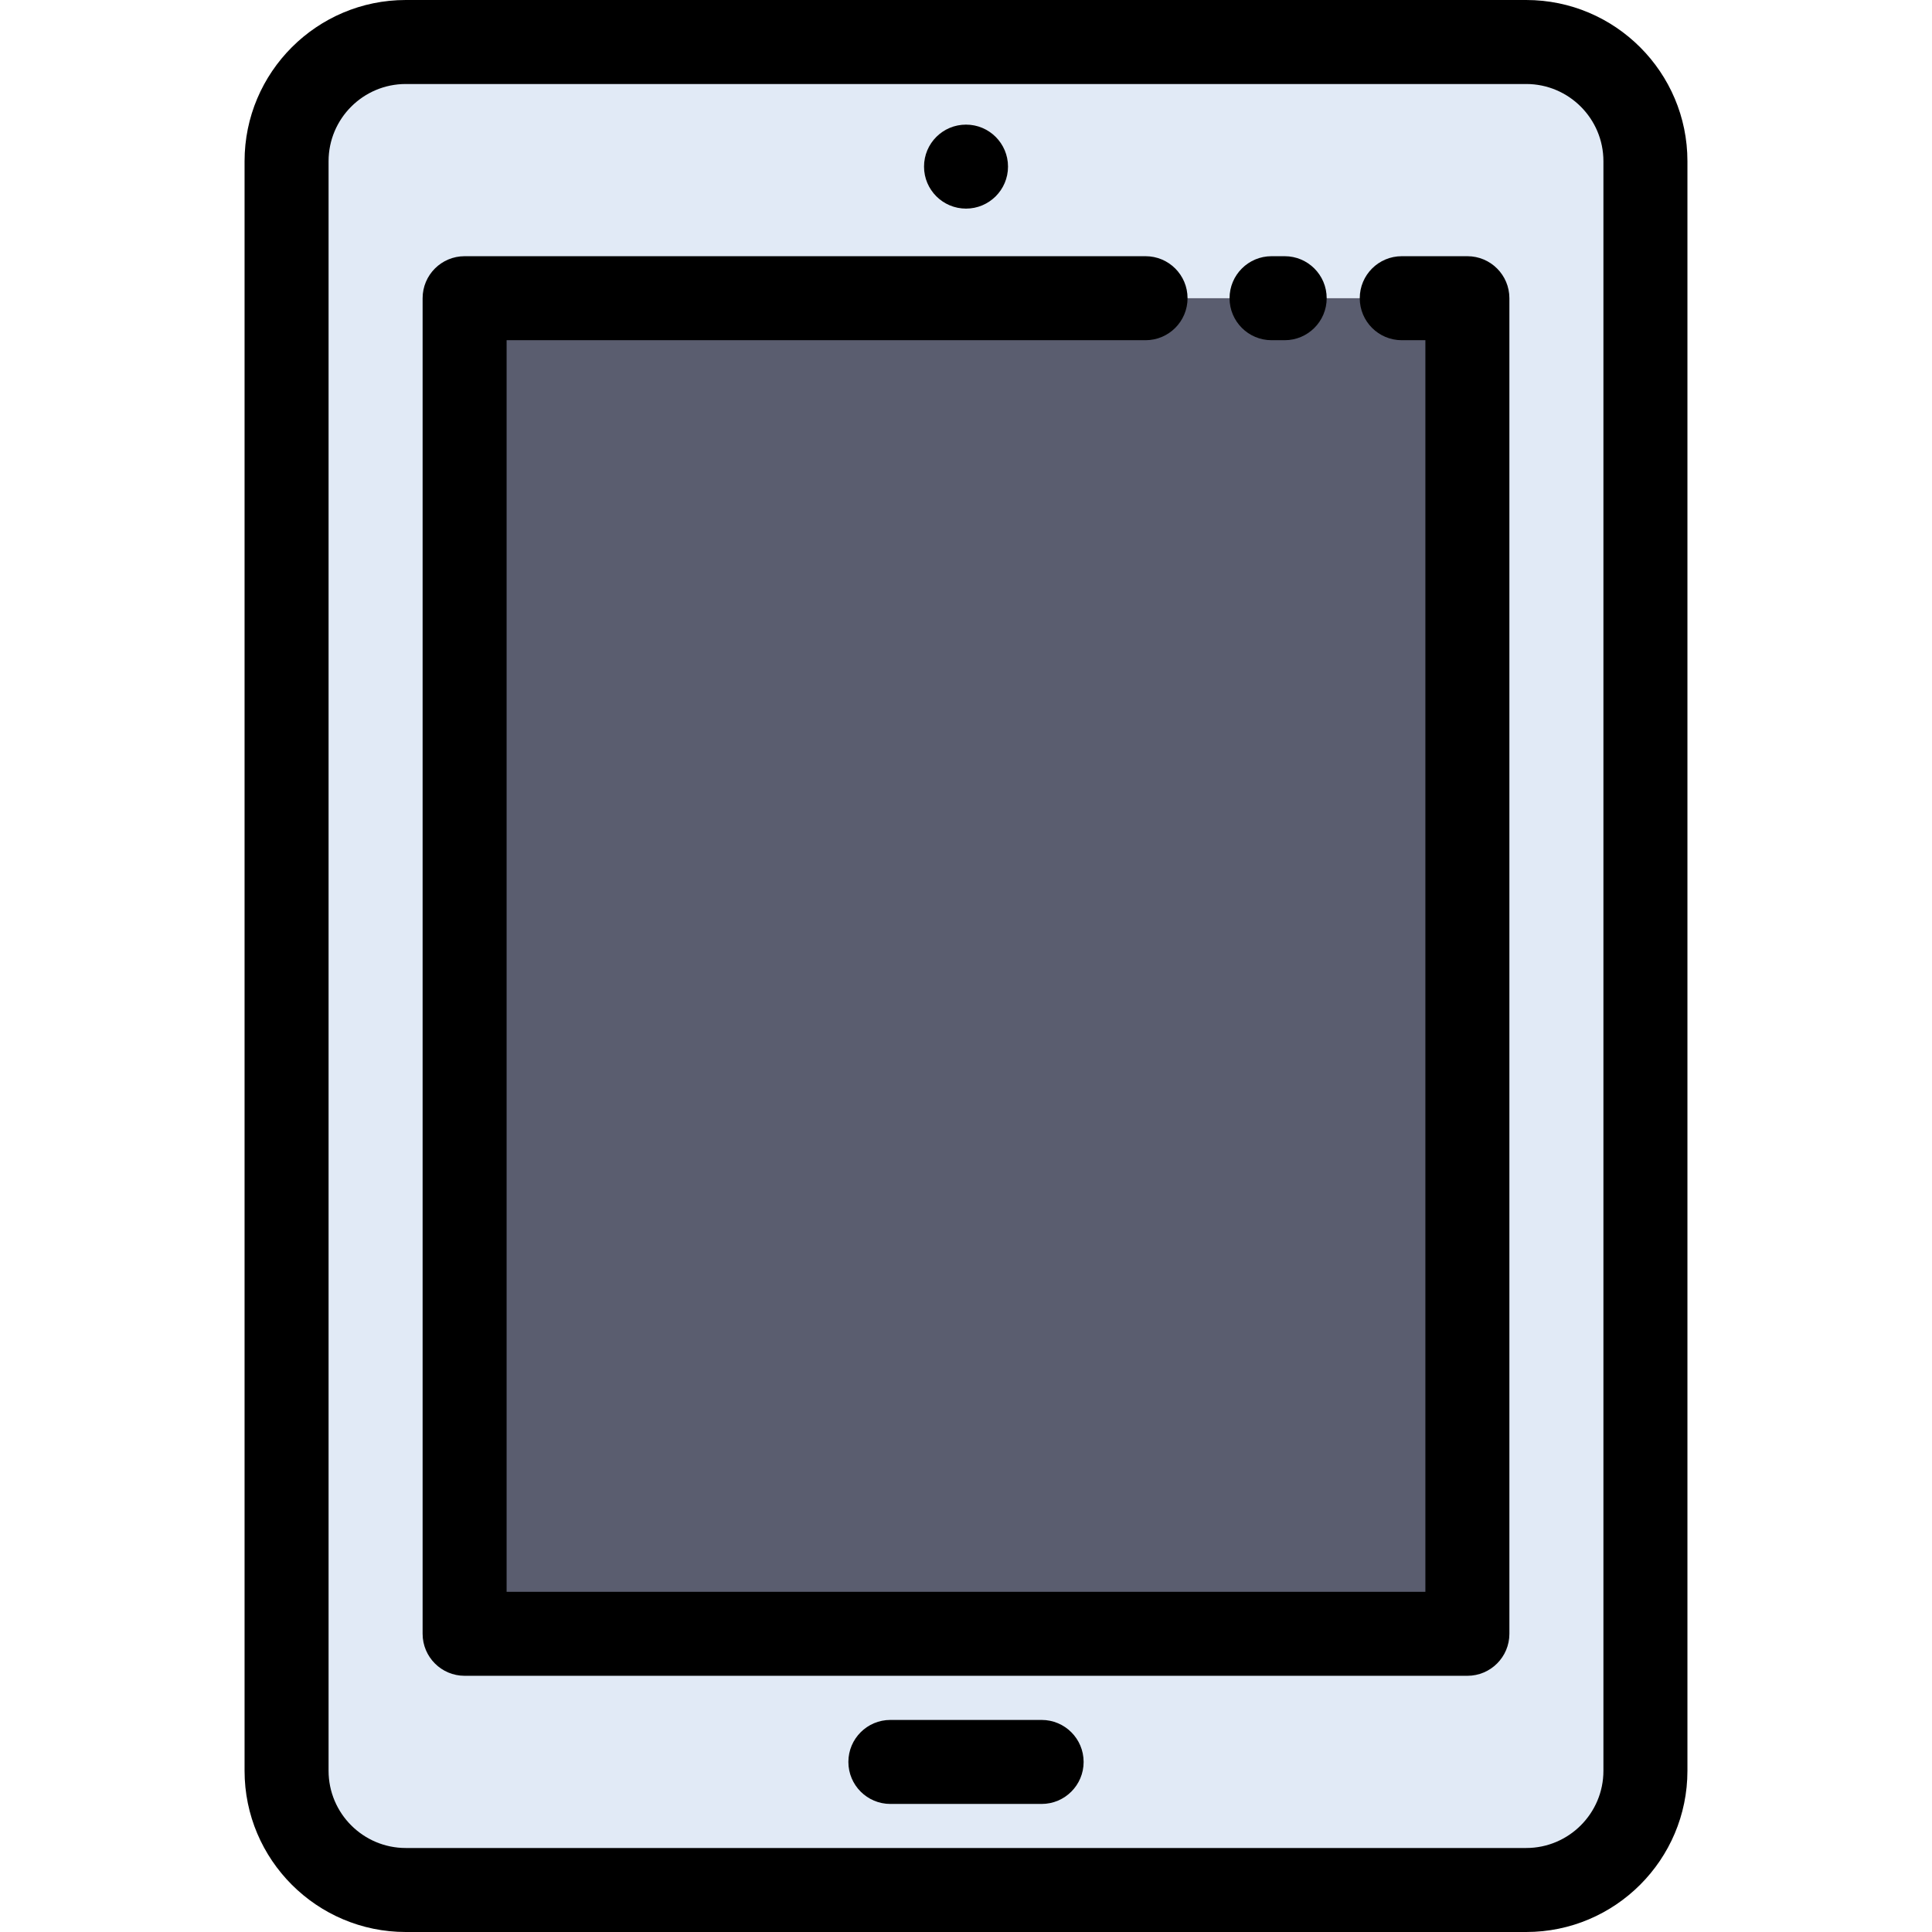
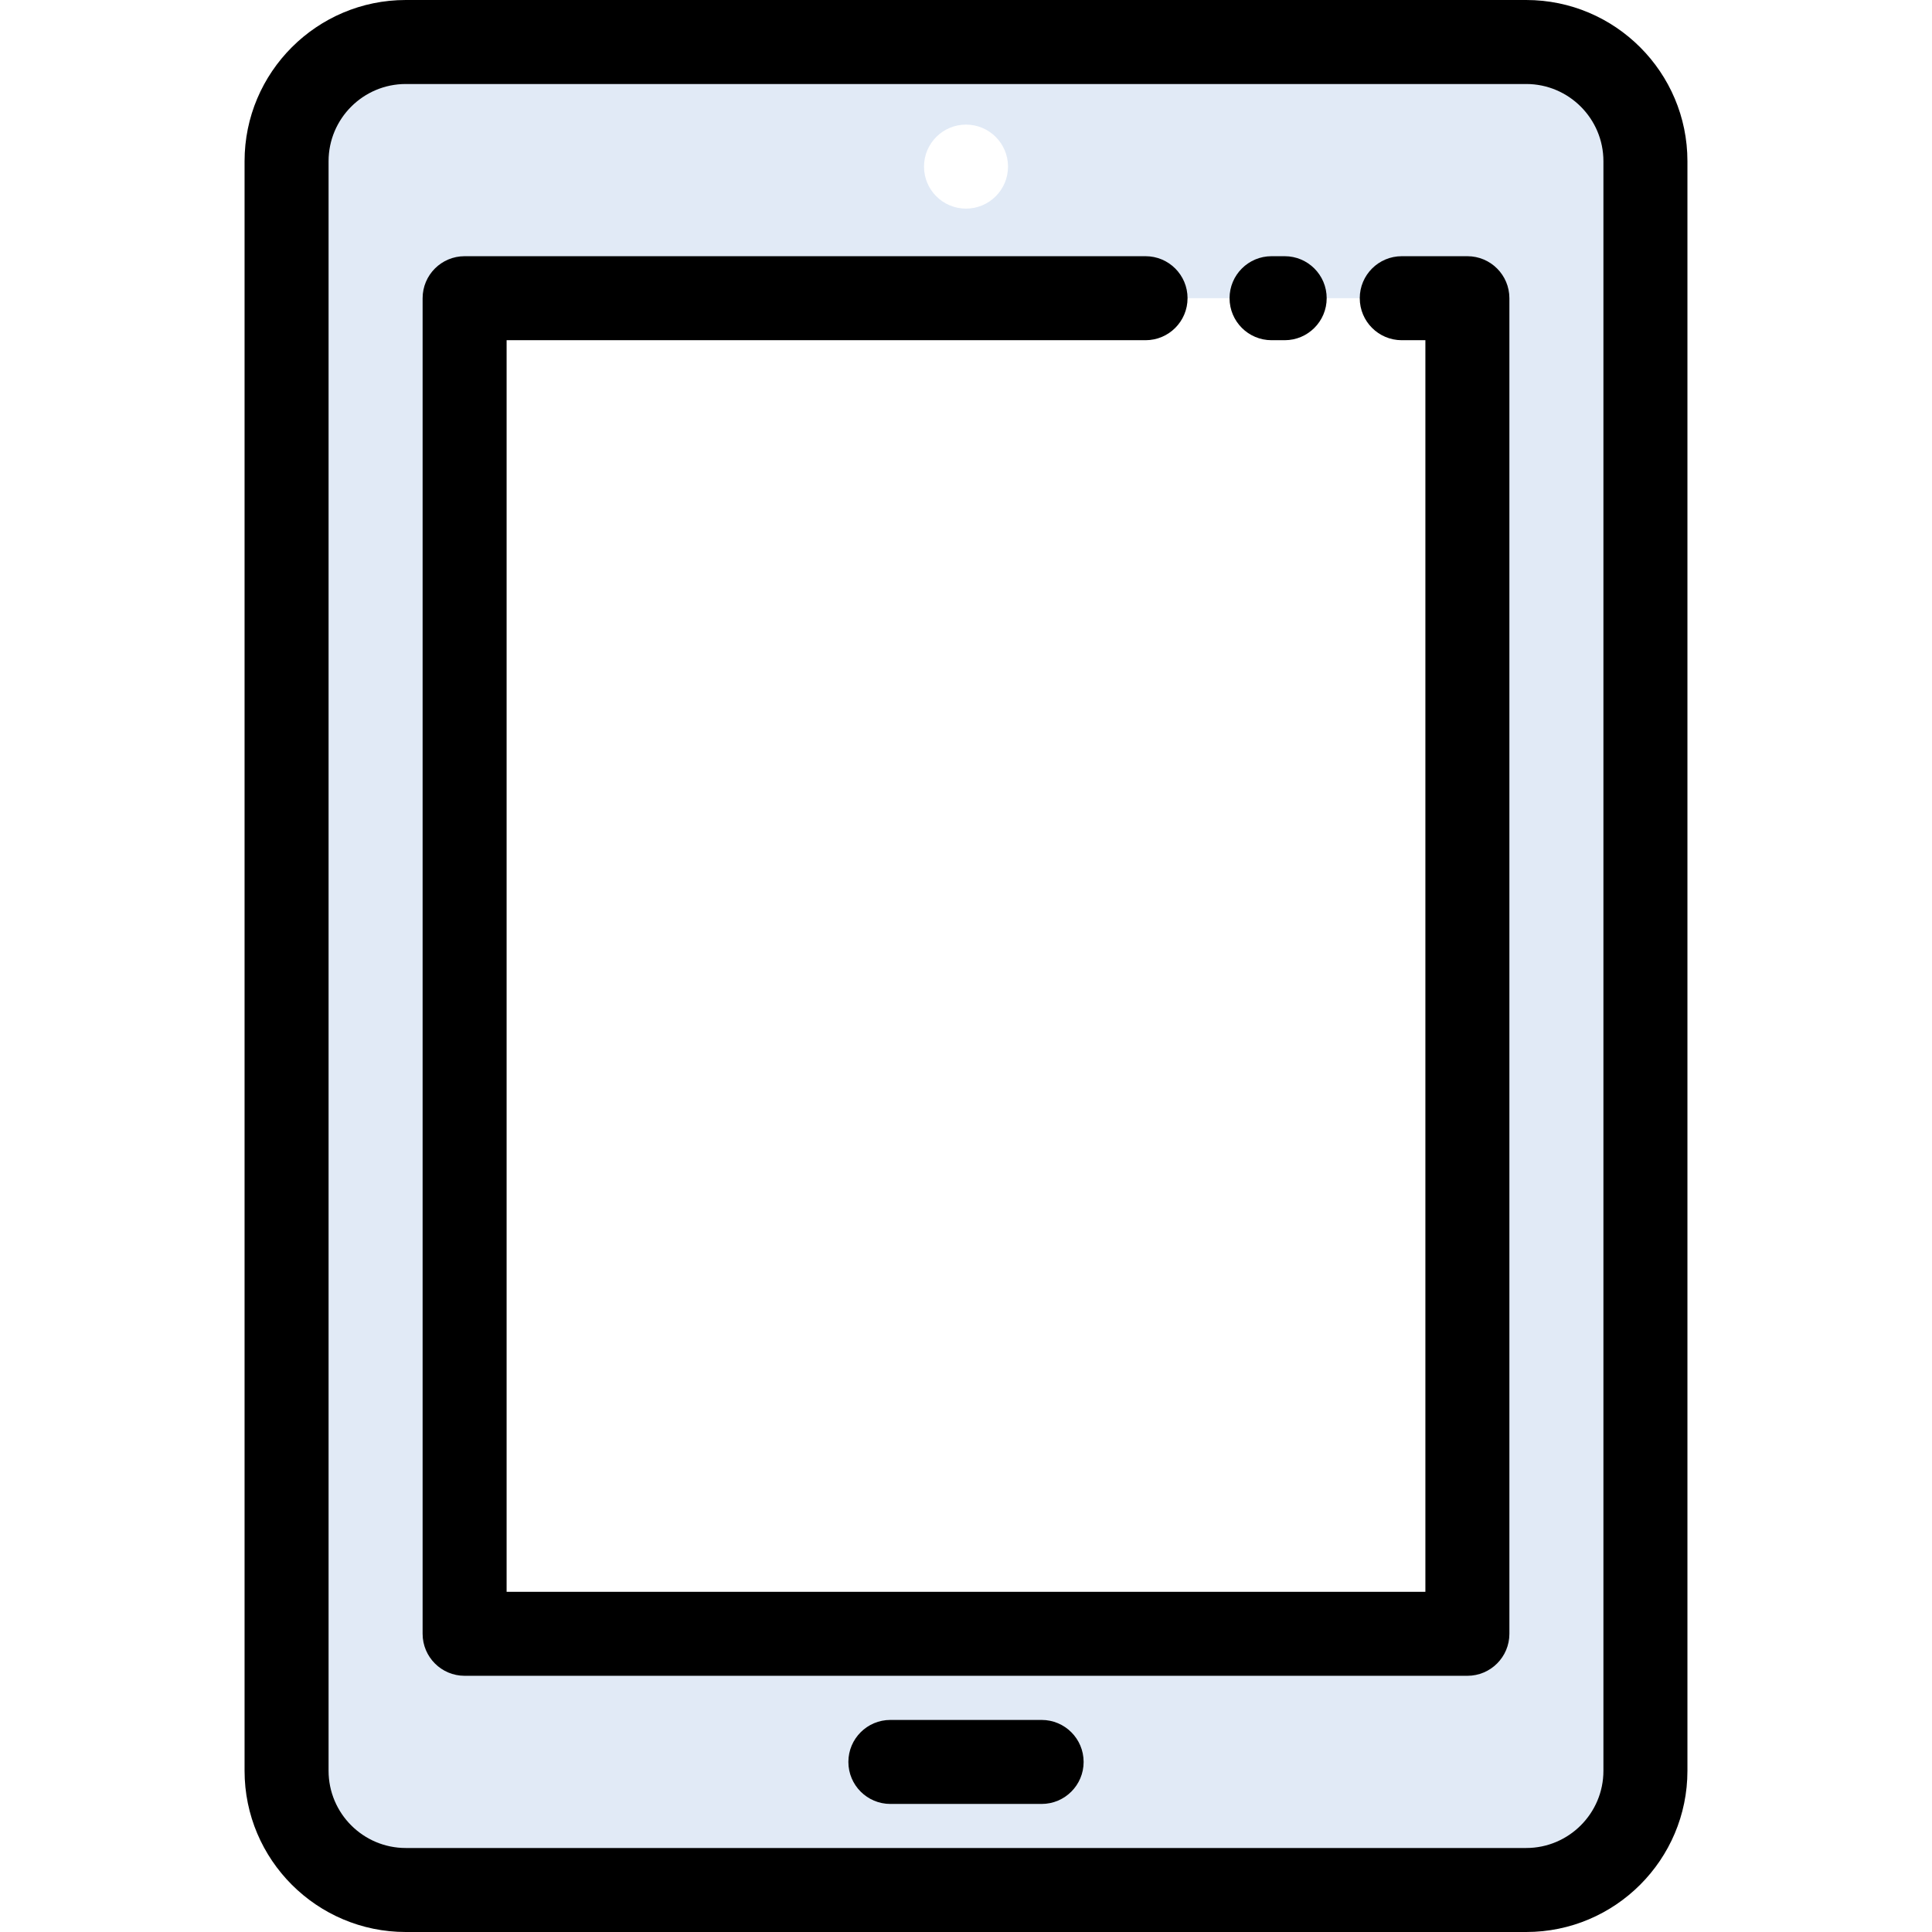
<svg xmlns="http://www.w3.org/2000/svg" version="1.1" id="Layer_1" viewBox="0 0 512 512" xml:space="preserve">
  <path style="fill:#E1EAF6;" d="M436.055,42.72v426.561c0,17.453-14.136,31.589-31.589,31.589H107.533  c-17.442,0-31.589-14.136-31.589-31.589V42.72c0-17.442,14.147-31.589,31.589-31.589h296.933  C421.919,11.131,436.055,25.278,436.055,42.72z M388.872,432.972V79.028H123.128v353.944H388.872z M267.136,44.155  c0-6.155-4.987-11.131-11.131-11.131c-6.155,0-11.131,4.975-11.131,11.131c0,6.144,4.975,11.131,11.131,11.131  C262.15,55.286,267.136,50.3,267.136,44.155z" />
-   <rect x="123.128" y="79.028" style="fill:#5A5D6F;" width="265.745" height="353.944" />
-   <path d="M256.006,55.286c6.144,0,11.131-4.987,11.131-11.131c0-6.155-4.987-11.131-11.131-11.131  c-6.155,0-11.131,4.975-11.131,11.131C244.875,50.3,249.85,55.286,256.006,55.286z" />
  <path d="M404.467,512c23.556,0,42.72-19.164,42.72-42.72V42.72c0-23.556-19.164-42.72-42.72-42.72H107.533  c-23.556,0-42.72,19.164-42.72,42.72v426.561c0,23.556,19.164,42.72,42.72,42.72L404.467,512L404.467,512z M87.075,469.28V42.72  c0-11.281,9.178-20.458,20.458-20.458h296.933c11.281,0,20.458,9.177,20.458,20.458v426.561c0,11.281-9.177,20.458-20.458,20.458  H107.533C96.254,489.739,87.075,480.561,87.075,469.28z" />
  <path d="M336.976,90.158h3.478c6.146,0,11.131-4.983,11.131-11.131s-4.984-11.131-11.131-11.131h-3.478  c-6.146,0-11.131,4.983-11.131,11.131S330.829,90.158,336.976,90.158z" />
  <path d="M123.128,444.103h265.745c6.146,0,11.131-4.983,11.131-11.131V79.028c0-6.147-4.984-11.131-11.131-11.131h-17.392  c-6.146,0-11.131,4.983-11.131,11.131s4.984,11.131,11.131,11.131h6.261v331.683H134.258V90.158h169.325  c6.146,0,11.131-4.983,11.131-11.131s-4.984-11.131-11.131-11.131H123.128c-6.146,0-11.131,4.983-11.131,11.131v353.944  C111.997,439.12,116.981,444.103,123.128,444.103z" />
  <path d="M276.041,455.801h-40.082c-6.146,0-11.131,4.983-11.131,11.131s4.984,11.131,11.131,11.131h40.082  c6.146,0,11.131-4.983,11.131-11.131S282.187,455.801,276.041,455.801z" />
</svg>